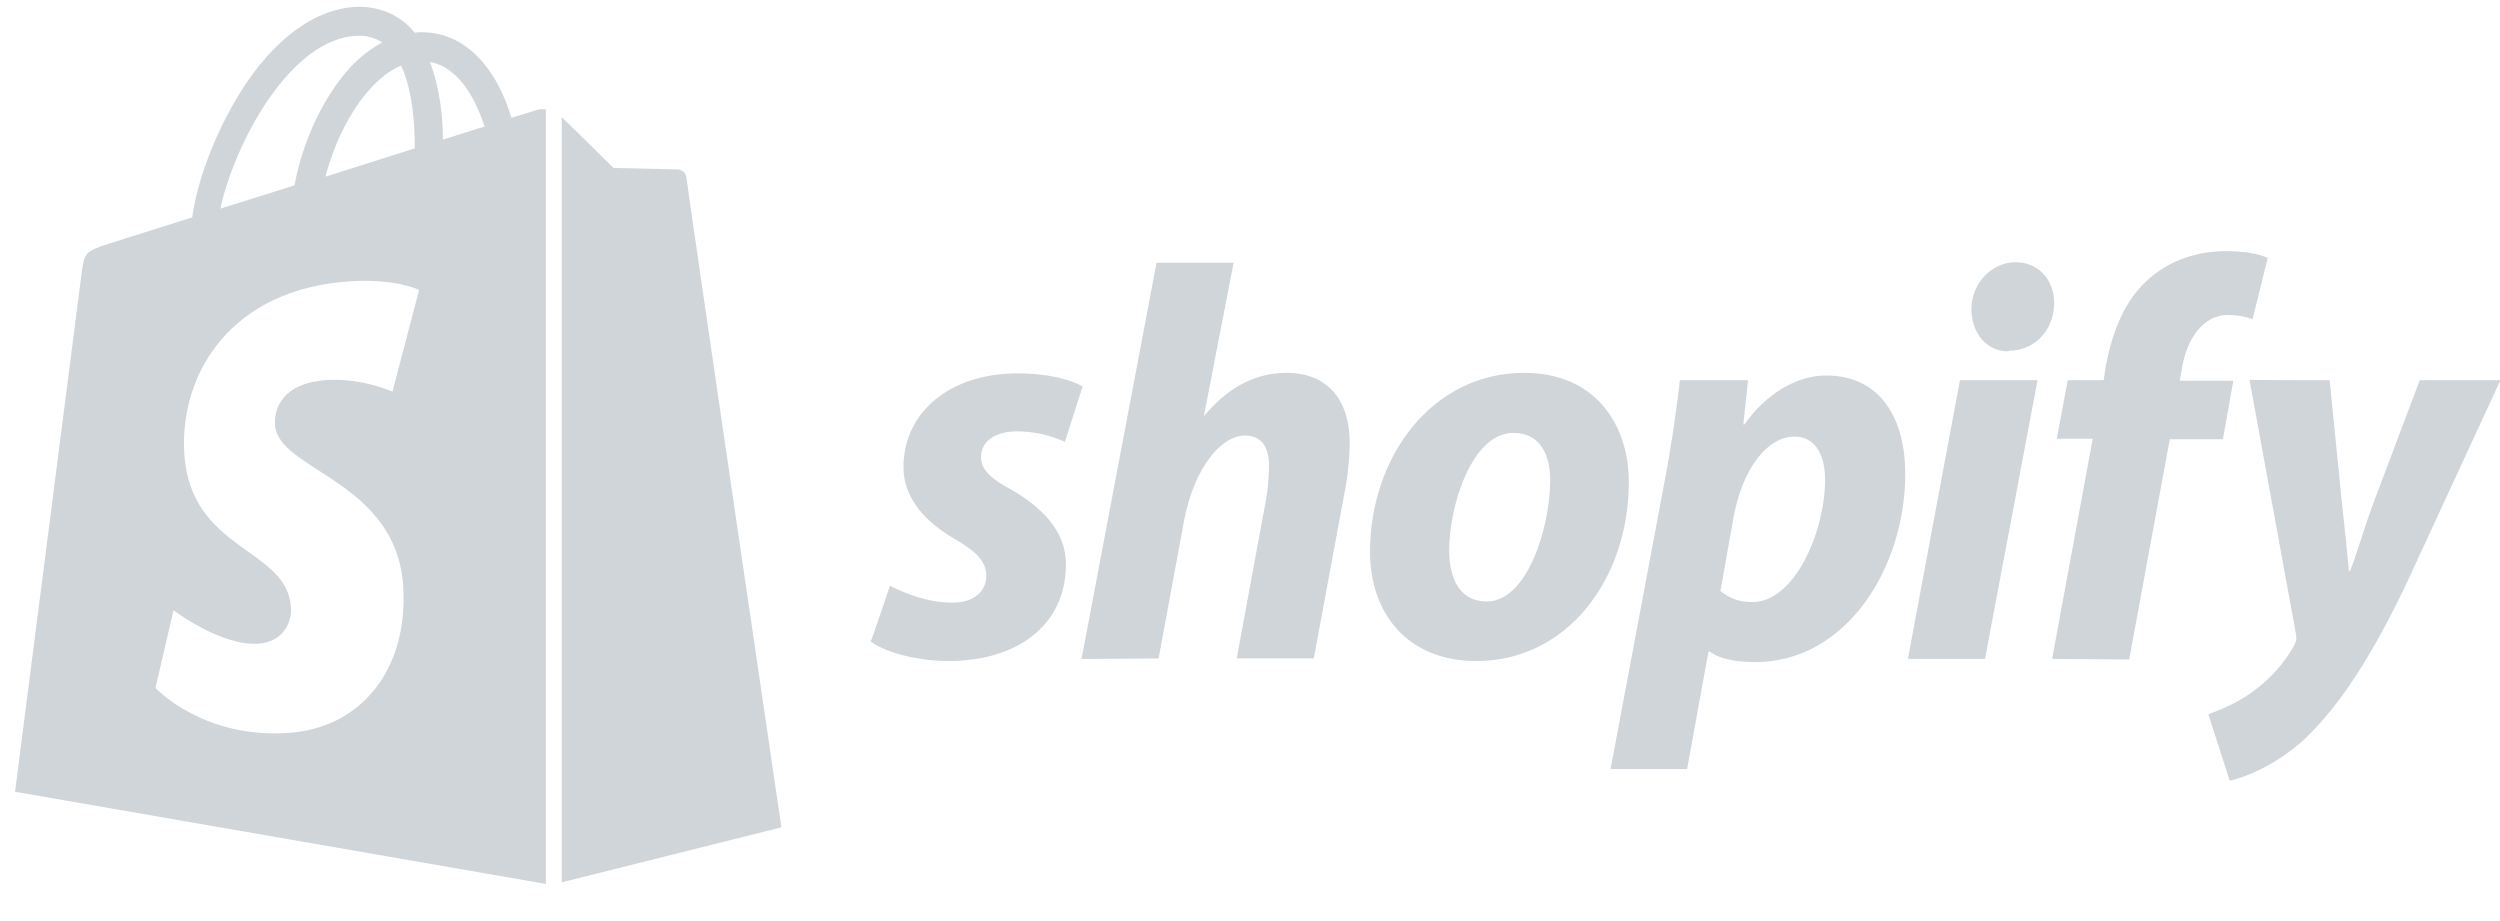
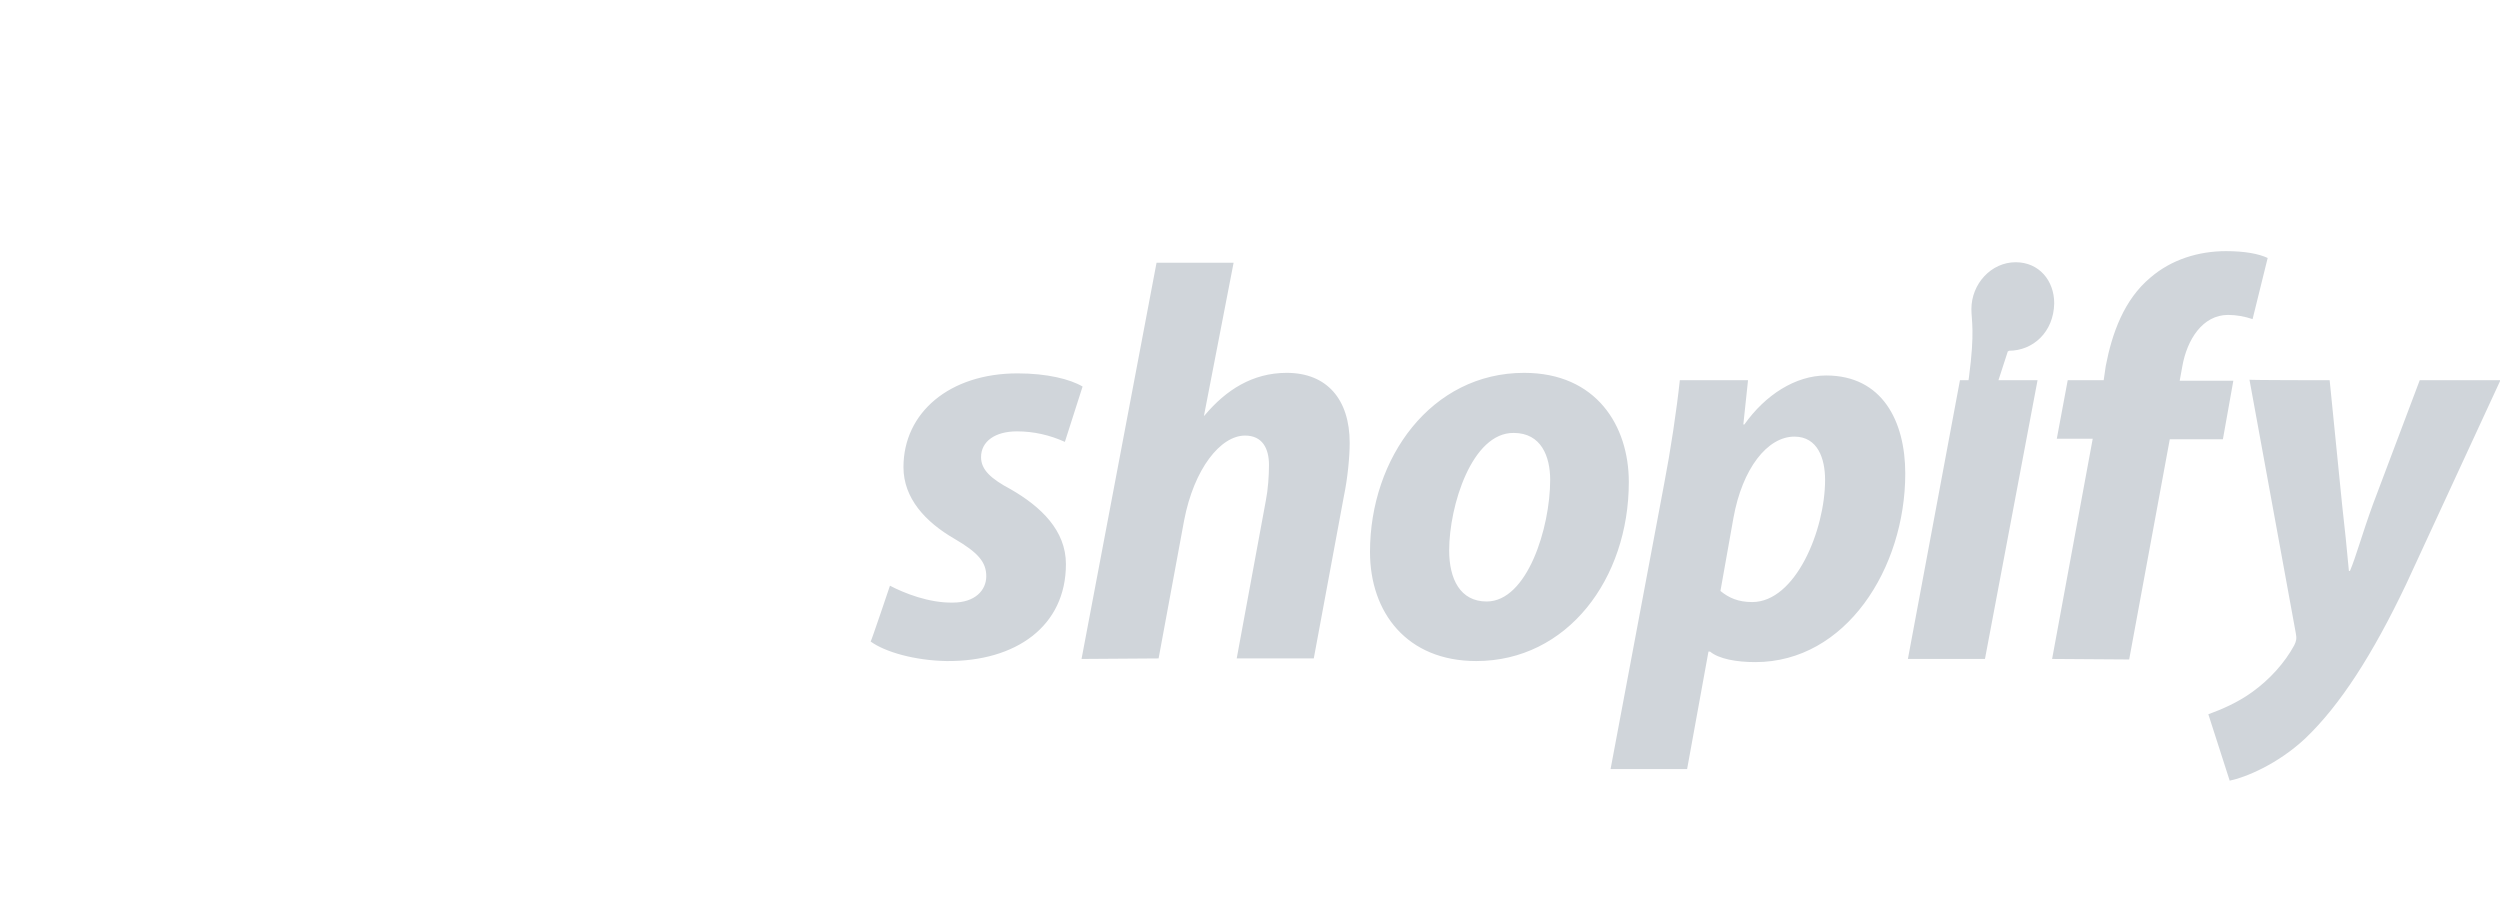
<svg xmlns="http://www.w3.org/2000/svg" width="57" height="21" viewBox="0 0 57 21" fill="none">
-   <path d="M12.249 2.505L11.658 2.687C11.592 2.439 11.493 2.207 11.378 1.975C10.951 1.164 10.344 0.734 9.605 0.734C9.556 0.734 9.506 0.734 9.457 0.75C9.441 0.717 9.408 0.701 9.391 0.668C9.063 0.32 8.652 0.154 8.16 0.154C7.191 0.187 6.238 0.883 5.467 2.124C4.925 3.002 4.498 4.095 4.383 4.956L2.494 5.552C1.936 5.734 1.92 5.75 1.854 6.28C1.805 6.677 0.343 18.052 0.343 18.052L12.446 20.154V2.489C12.347 2.489 12.298 2.489 12.249 2.505ZM9.457 3.383L7.421 4.028C7.618 3.267 7.996 2.505 8.455 2.009C8.62 1.826 8.866 1.611 9.145 1.495C9.408 2.058 9.457 2.836 9.457 3.383ZM8.143 0.817C8.34 0.8 8.554 0.866 8.718 0.966C8.439 1.115 8.193 1.313 7.979 1.545C7.372 2.207 6.895 3.234 6.715 4.227L5.023 4.757C5.368 3.201 6.649 0.866 8.143 0.817ZM6.271 9.691C6.337 10.734 9.047 10.949 9.194 13.383C9.309 15.303 8.193 16.611 6.567 16.711C4.613 16.843 3.545 15.684 3.545 15.684L3.956 13.913C3.956 13.913 5.04 14.74 5.894 14.674C6.452 14.641 6.665 14.178 6.633 13.846C6.551 12.489 4.35 12.572 4.202 10.353C4.087 8.482 5.302 6.578 7.996 6.413C9.03 6.346 9.556 6.611 9.556 6.611L8.948 8.929C8.948 8.929 8.258 8.615 7.454 8.664C6.271 8.747 6.255 9.509 6.271 9.691ZM10.098 3.184C10.098 2.687 10.032 2.009 9.802 1.413C10.524 1.545 10.886 2.389 11.05 2.886C11.034 2.886 10.098 3.184 10.098 3.184ZM12.791 20.121L17.816 18.863C17.816 18.863 15.648 4.128 15.648 4.028C15.632 3.946 15.566 3.879 15.467 3.863C15.402 3.863 13.989 3.83 13.989 3.83C13.989 3.83 13.136 2.985 12.807 2.671V20.121H12.791Z" fill="#D0D5DA" />
-   <path d="M20.291 13.354C20.611 13.522 21.181 13.751 21.727 13.739C22.226 13.739 22.487 13.462 22.487 13.138C22.487 12.814 22.297 12.597 21.763 12.285C21.098 11.901 20.599 11.36 20.599 10.651C20.599 9.402 21.656 8.513 23.199 8.513C23.876 8.513 24.398 8.645 24.683 8.813L24.279 10.075C23.935 9.919 23.567 9.835 23.187 9.835C22.689 9.835 22.368 10.063 22.368 10.423C22.368 10.711 22.594 10.916 23.045 11.156C23.733 11.552 24.303 12.093 24.303 12.862C24.303 14.279 23.163 15.084 21.585 15.072C20.86 15.06 20.184 14.868 19.851 14.627C19.863 14.627 20.291 13.354 20.291 13.354ZM24.659 15.024L26.369 5.991H28.126L27.449 9.486L27.473 9.462C27.948 8.898 28.553 8.501 29.337 8.501C30.251 8.501 30.773 9.102 30.773 10.099C30.773 10.411 30.726 10.904 30.643 11.3L29.954 15.012H28.197L28.862 11.408C28.91 11.168 28.933 10.844 28.933 10.603C28.933 10.219 28.779 9.931 28.387 9.931C27.829 9.931 27.224 10.687 26.998 11.865L26.416 15.012L24.659 15.024ZM37.137 10.988C37.137 13.198 35.736 15.072 33.658 15.072C32.079 15.072 31.236 13.967 31.236 12.585C31.236 10.435 32.637 8.501 34.75 8.501C36.401 8.501 37.137 9.714 37.137 10.988ZM33.041 12.549C33.041 13.198 33.29 13.714 33.896 13.714C34.822 13.714 35.344 12.033 35.344 10.94C35.344 10.411 35.142 9.871 34.513 9.871C33.563 9.859 33.041 11.528 33.041 12.549ZM36.721 17.535L37.944 11.024C38.086 10.291 38.229 9.342 38.3 8.669H39.855L39.748 9.678H39.772C40.247 9.006 40.935 8.561 41.636 8.561C42.918 8.561 43.44 9.606 43.44 10.796C43.44 12.958 42.087 15.096 40.021 15.096C39.594 15.096 39.19 15.024 38.989 14.856H38.953L38.466 17.535H36.721ZM39.226 13.474C39.416 13.63 39.63 13.727 39.95 13.727C40.935 13.727 41.612 12.093 41.612 10.94C41.612 10.459 41.446 9.955 40.912 9.955C40.294 9.955 39.725 10.687 39.523 11.805L39.226 13.474ZM43.5 15.024L44.687 8.669H46.456L45.257 15.024H43.5ZM45.779 8.009C45.281 8.009 44.948 7.576 44.948 7.048C44.948 6.471 45.399 5.979 45.957 5.979C46.492 5.979 46.836 6.399 46.836 6.915C46.824 7.576 46.349 7.997 45.803 7.997C45.803 8.009 45.779 8.009 45.779 8.009ZM46.788 15.024L47.714 10.003H46.895L47.144 8.669H47.964L48.011 8.345C48.154 7.6 48.427 6.831 49.032 6.327C49.507 5.918 50.124 5.726 50.753 5.726C51.181 5.726 51.501 5.786 51.703 5.882L51.359 7.276C51.181 7.216 50.991 7.18 50.801 7.18C50.219 7.18 49.863 7.744 49.756 8.357L49.697 8.681H50.92L50.682 10.015H49.471L48.545 15.036L46.788 15.024ZM53.116 8.669L53.401 11.516C53.46 12.021 53.508 12.513 53.555 13.018H53.579C53.721 12.681 53.852 12.189 54.101 11.504L55.17 8.669H57.01L54.861 13.318C54.101 14.916 53.353 16.081 52.558 16.838C51.929 17.426 51.193 17.727 50.837 17.799L50.35 16.285C50.647 16.177 51.015 16.021 51.347 15.781C51.751 15.492 52.095 15.108 52.309 14.712C52.356 14.616 52.368 14.555 52.344 14.435L51.288 8.657C51.264 8.669 53.116 8.669 53.116 8.669Z" fill="#D0D5DA" />
+   <path d="M20.291 13.354C20.611 13.522 21.181 13.751 21.727 13.739C22.226 13.739 22.487 13.462 22.487 13.138C22.487 12.814 22.297 12.597 21.763 12.285C21.098 11.901 20.599 11.36 20.599 10.651C20.599 9.402 21.656 8.513 23.199 8.513C23.876 8.513 24.398 8.645 24.683 8.813L24.279 10.075C23.935 9.919 23.567 9.835 23.187 9.835C22.689 9.835 22.368 10.063 22.368 10.423C22.368 10.711 22.594 10.916 23.045 11.156C23.733 11.552 24.303 12.093 24.303 12.862C24.303 14.279 23.163 15.084 21.585 15.072C20.86 15.06 20.184 14.868 19.851 14.627C19.863 14.627 20.291 13.354 20.291 13.354ZM24.659 15.024L26.369 5.991H28.126L27.449 9.486L27.473 9.462C27.948 8.898 28.553 8.501 29.337 8.501C30.251 8.501 30.773 9.102 30.773 10.099C30.773 10.411 30.726 10.904 30.643 11.3L29.954 15.012H28.197L28.862 11.408C28.91 11.168 28.933 10.844 28.933 10.603C28.933 10.219 28.779 9.931 28.387 9.931C27.829 9.931 27.224 10.687 26.998 11.865L26.416 15.012L24.659 15.024ZM37.137 10.988C37.137 13.198 35.736 15.072 33.658 15.072C32.079 15.072 31.236 13.967 31.236 12.585C31.236 10.435 32.637 8.501 34.75 8.501C36.401 8.501 37.137 9.714 37.137 10.988ZM33.041 12.549C33.041 13.198 33.29 13.714 33.896 13.714C34.822 13.714 35.344 12.033 35.344 10.94C35.344 10.411 35.142 9.871 34.513 9.871C33.563 9.859 33.041 11.528 33.041 12.549ZM36.721 17.535L37.944 11.024C38.086 10.291 38.229 9.342 38.3 8.669H39.855L39.748 9.678H39.772C40.247 9.006 40.935 8.561 41.636 8.561C42.918 8.561 43.44 9.606 43.44 10.796C43.44 12.958 42.087 15.096 40.021 15.096C39.594 15.096 39.19 15.024 38.989 14.856H38.953L38.466 17.535H36.721ZM39.226 13.474C39.416 13.63 39.63 13.727 39.95 13.727C40.935 13.727 41.612 12.093 41.612 10.94C41.612 10.459 41.446 9.955 40.912 9.955C40.294 9.955 39.725 10.687 39.523 11.805L39.226 13.474ZM43.5 15.024L44.687 8.669H46.456L45.257 15.024H43.5ZC45.281 8.009 44.948 7.576 44.948 7.048C44.948 6.471 45.399 5.979 45.957 5.979C46.492 5.979 46.836 6.399 46.836 6.915C46.824 7.576 46.349 7.997 45.803 7.997C45.803 8.009 45.779 8.009 45.779 8.009ZM46.788 15.024L47.714 10.003H46.895L47.144 8.669H47.964L48.011 8.345C48.154 7.6 48.427 6.831 49.032 6.327C49.507 5.918 50.124 5.726 50.753 5.726C51.181 5.726 51.501 5.786 51.703 5.882L51.359 7.276C51.181 7.216 50.991 7.18 50.801 7.18C50.219 7.18 49.863 7.744 49.756 8.357L49.697 8.681H50.92L50.682 10.015H49.471L48.545 15.036L46.788 15.024ZM53.116 8.669L53.401 11.516C53.46 12.021 53.508 12.513 53.555 13.018H53.579C53.721 12.681 53.852 12.189 54.101 11.504L55.17 8.669H57.01L54.861 13.318C54.101 14.916 53.353 16.081 52.558 16.838C51.929 17.426 51.193 17.727 50.837 17.799L50.35 16.285C50.647 16.177 51.015 16.021 51.347 15.781C51.751 15.492 52.095 15.108 52.309 14.712C52.356 14.616 52.368 14.555 52.344 14.435L51.288 8.657C51.264 8.669 53.116 8.669 53.116 8.669Z" fill="#D0D5DA" />
</svg>